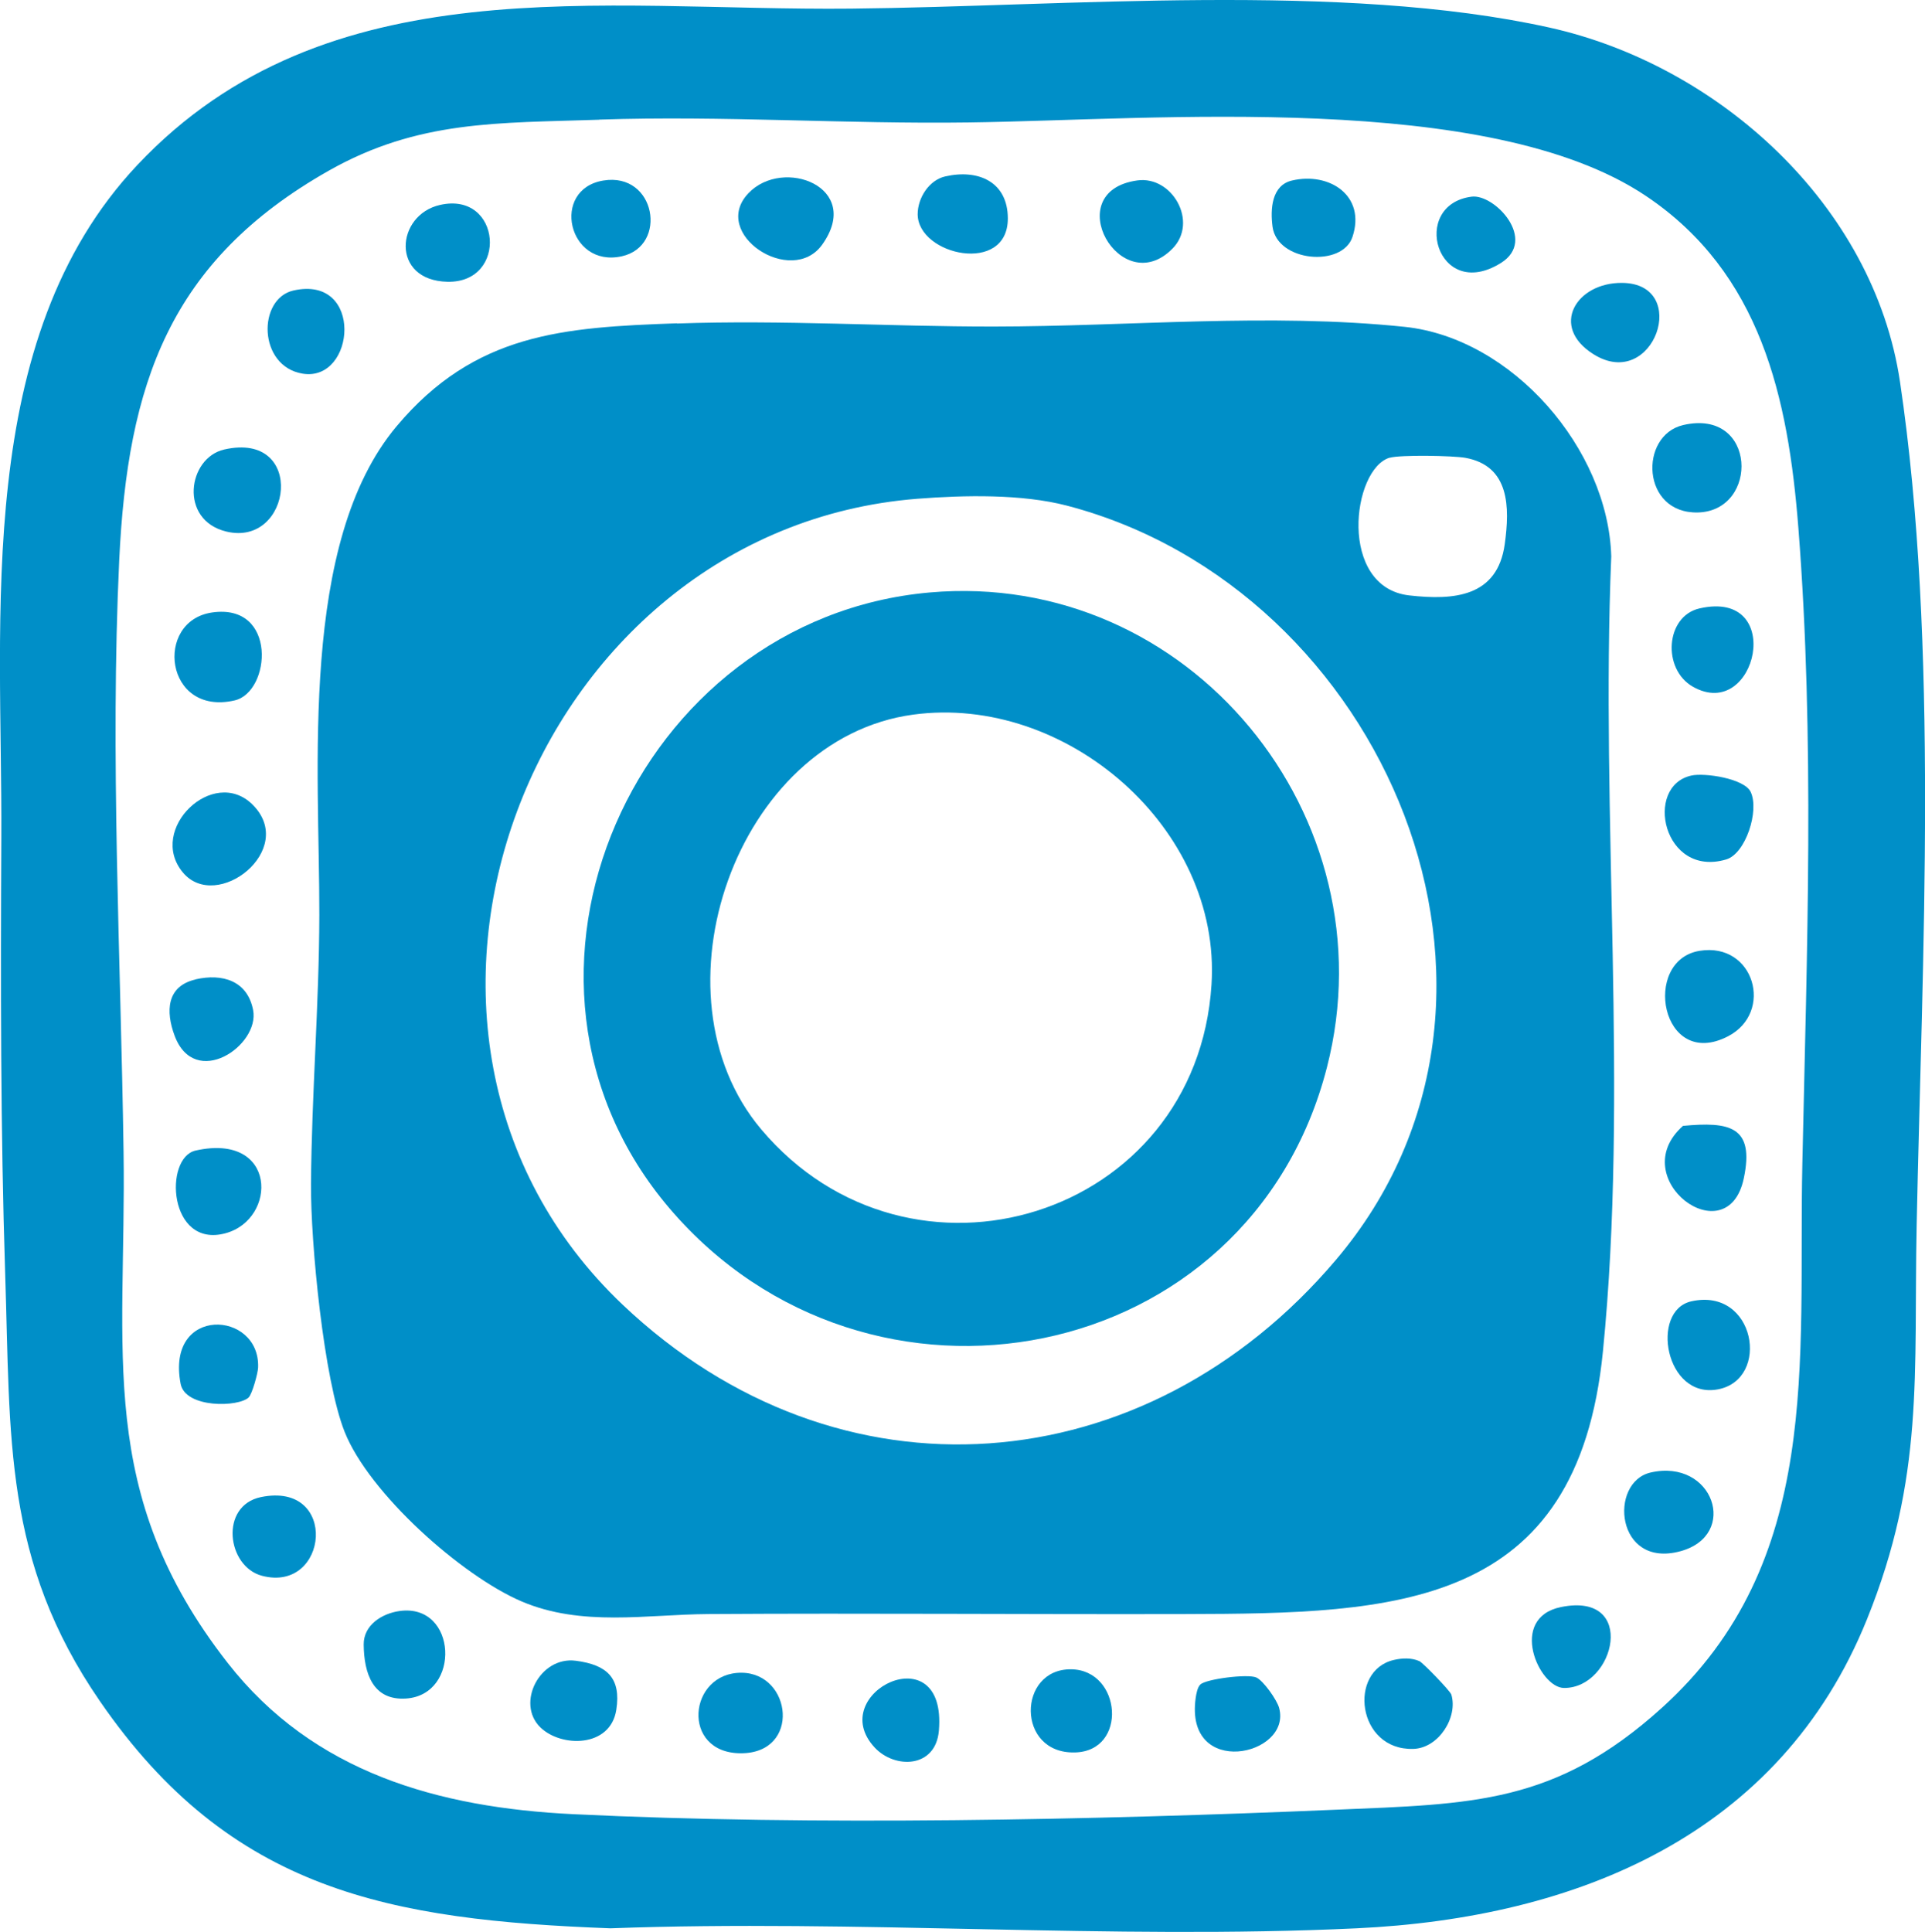
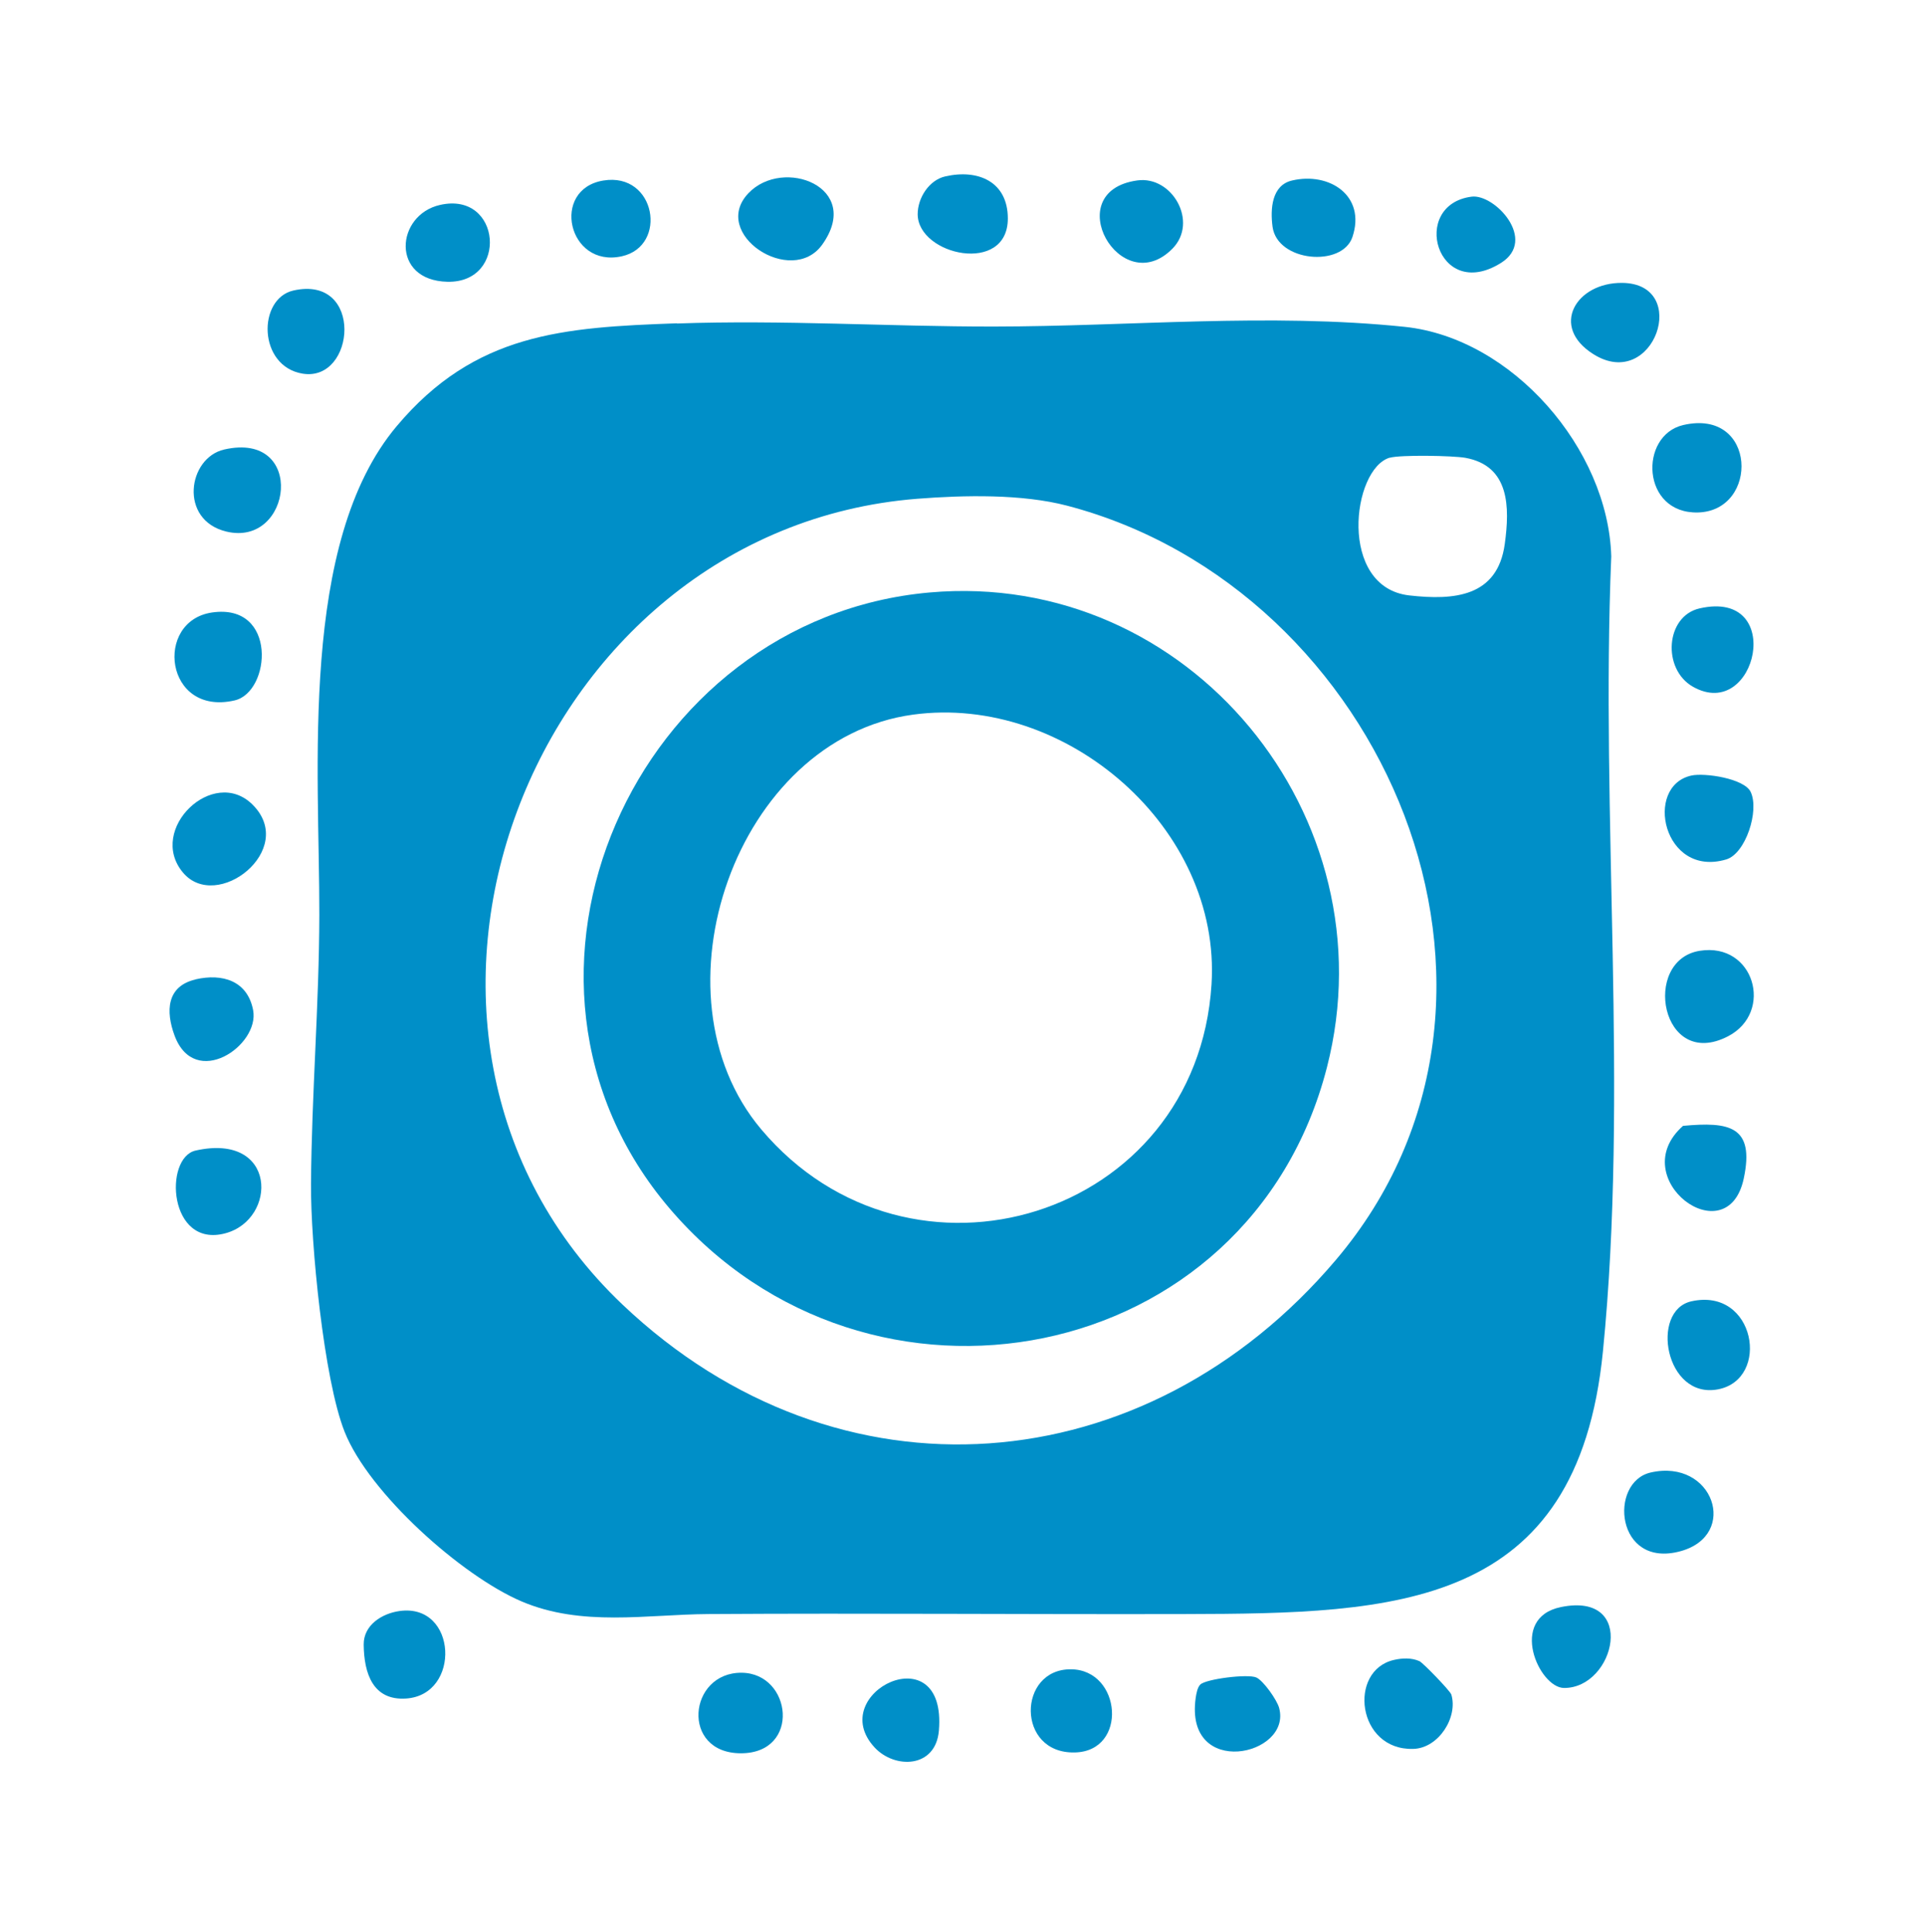
<svg xmlns="http://www.w3.org/2000/svg" id="Calque_2" data-name="Calque 2" viewBox="0 0 189.59 190.26">
  <defs>
    <style>      .cls-1 {        fill: #008fc8;      }    </style>
  </defs>
  <g id="Calque_1-2" data-name="Calque 1">
    <g>
-       <path class="cls-1" d="M13.53,16.25C32.17-3.53,59.15,1.1,83.83.85c21.15-.21,48.36-2.66,68.75,1.86,16.69,3.7,31.96,17.5,34.55,34.9,3.85,25.9,2.18,56.67,1.64,83.03-.3,14.74.79,24.76-4.9,38.85-8.56,21.2-28.55,29.4-50.26,30.42-24.17,1.14-49.22-.9-73.49,0-21.7-.82-37.39-3.63-50.28-22.37C.3,153.69,1.04,141.6.51,125.47.05,111.22.06,96.72.13,82.53c.11-21.87-2.77-49.12,13.4-66.28ZM59.04,11.79c-9.98.34-17.84.02-26.68,5.03-15.67,8.89-19.8,20.98-20.62,38.39-.9,19.24.15,39.04.43,58.24.29,19.78-2.83,33.56,10.25,50.32,8.44,10.81,20.78,14.26,34.07,14.9,23.63,1.15,51.39.57,75.06-.44,13.47-.57,21.63-.55,32.12-10.03,15.92-14.39,13.42-34.07,13.84-53.59.45-20.8,1.23-41.93-.39-62.6-1-12.83-3.69-25.14-15.04-32.73-15.51-10.37-48.24-7.47-66.65-7.22-12.16.17-24.25-.69-36.41-.28Z" />
      <path class="cls-1" d="M66.67,31.86c10.44-.37,20.81.31,31.21.3,13.33-.01,27.13-1.36,40.47.03,10.59,1.11,20.04,12.03,20.34,22.61-1.07,25.73,1.72,52.75-.82,78.29-2.52,25.39-20.4,25.82-41.12,25.87-15.67.04-31.34-.1-47,0-6.06.04-12.47,1.28-18.39-1.25s-15.03-10.67-17.42-16.7c-2.06-5.19-3.35-18.63-3.31-24.39.06-8.78.8-17.68.82-26.51.03-14.23-2.03-36.66,7.62-48.14,7.71-9.17,16.37-9.73,27.6-10.13ZM136.88,45.07c-3.74,1.09-5.12,12.77,1.92,13.57,4.41.5,8.68.15,9.4-5.05.5-3.63.5-7.7-3.87-8.5-1.21-.22-6.41-.31-7.45-.01ZM90.35,49.12c-38.26,3.01-57.2,52.63-29.03,79.37,21.29,20.2,51.52,17.7,70.26-4.42,21.97-25.93,4.79-66.08-26.49-74.27-4.44-1.16-10.12-1.04-14.74-.68Z" />
      <path class="cls-1" d="M167.4,93.64c5.38-.87,7.34,6.06,2.79,8.42-6.6,3.42-8.55-7.49-2.79-8.42Z" />
      <path class="cls-1" d="M24.87,79.24c4.47,4.43-3.55,10.69-6.87,6.67-3.51-4.23,3.01-10.5,6.87-6.67Z" />
      <path class="cls-1" d="M20.89,60.32c6.45-.93,5.8,7.83,2.22,8.66-6.89,1.59-7.96-7.83-2.22-8.66Z" />
      <path class="cls-1" d="M165.78,41.86c7.26-1.68,7.5,8.44,1.46,8.61-5.59.15-5.85-7.59-1.46-8.61Z" />
      <path class="cls-1" d="M166.58,76.38c1.3-.29,5.2.28,5.84,1.61.88,1.85-.5,6.08-2.4,6.65-6.21,1.85-8.16-7.22-3.44-8.26Z" />
      <path class="cls-1" d="M73.71,19.03c3.42-3.6,11.31-.6,7.27,5.06-3.01,4.21-11.08-1.05-7.27-5.06Z" />
      <path class="cls-1" d="M137.28,163.48c.81-.19,1.74-.23,2.52.12.34.15,3.04,2.94,3.14,3.29.67,2.22-1.24,5.28-3.75,5.35-5.56.16-6.44-7.72-1.91-8.76Z" />
      <path class="cls-1" d="M19.27,113.31c8.05-1.79,8.06,6.77,2.93,8.15-5.61,1.51-6.09-7.45-2.93-8.15Z" />
      <path class="cls-1" d="M22.08,44.27c8.11-1.85,6.71,9.65.21,8.08-4.69-1.13-3.8-7.26-.21-8.08Z" />
      <path class="cls-1" d="M166.58,128.16c6.31-1.41,7.83,7.68,2.62,8.67s-6.7-7.76-2.62-8.67Z" />
      <path class="cls-1" d="M162.57,145.02c6.18-1.41,8.74,6.16,2.94,7.75-6.39,1.75-7.1-6.8-2.94-7.75Z" />
      <path class="cls-1" d="M39.36,158.66c5.68-.78,6.07,8.25.64,8.62-3.28.22-4.15-2.49-4.18-5.31-.02-1.93,1.8-3.07,3.54-3.31Z" />
      <path class="cls-1" d="M93.12,17.37c3.21-.73,6.13.52,6.14,4.13.02,5.6-8.86,3.66-8.88-.4,0-1.61,1.12-3.37,2.73-3.73Z" />
      <path class="cls-1" d="M165.76,110.88c4.53-.42,7.08,0,5.98,5.18-1.61,7.59-11.83,0-5.98-5.18Z" />
      <path class="cls-1" d="M167.38,59.92c8.56-1.96,5.63,11.27-.65,7.71-3.04-1.73-2.71-6.94.65-7.71Z" />
-       <path class="cls-1" d="M53.21,170.11c-2.41-2.36-.05-7.02,3.51-6.55,3.05.4,4.47,1.68,3.98,4.83-.58,3.75-5.44,3.73-7.49,1.72Z" />
      <path class="cls-1" d="M19.27,96.45c2.63-.6,5.1.13,5.66,3.03.67,3.5-5.75,7.87-7.74,2.5-.87-2.35-.81-4.86,2.08-5.52Z" />
-       <path class="cls-1" d="M25.7,147.44c7.71-1.58,6.67,9.48.1,7.75-3.46-.91-4.2-6.9-.1-7.75Z" />
      <path class="cls-1" d="M159.75,27.86c6.82.05,3.15,10.78-2.82,7.02-4.33-2.72-1.69-7.06,2.82-7.02Z" />
      <path class="cls-1" d="M73.05,164.74c4.95.05,5.85,7.93-.08,7.93-5.96,0-5.2-7.98.08-7.93Z" />
      <path class="cls-1" d="M105.48,164.4c4.99.04,5.64,8.09.36,8.19-5.77.12-5.63-8.23-.36-8.19Z" />
      <path class="cls-1" d="M127.24,17.78c3.68-.87,7.32,1.49,5.96,5.56-1.01,3.01-7.4,2.46-7.87-1.01-.23-1.74-.09-4.08,1.91-4.55Z" />
      <path class="cls-1" d="M112.01,17.77c3.44-.48,6.04,4.09,3.47,6.71-5.1,5.19-11.26-5.63-3.47-6.71Z" />
      <path class="cls-1" d="M43.35,20.18c6.04-1.36,6.74,7.7.72,7.57-5.62-.12-5.11-6.59-.72-7.57Z" />
      <path class="cls-1" d="M118.22,165.9c.56-.55,4.69-1.07,5.52-.69.7.32,2.04,2.23,2.24,3,1.28,4.74-9.33,7-8.22-.98.06-.41.17-1.06.46-1.33Z" />
      <path class="cls-1" d="M28.9,28.61c6.96-1.56,6.13,9.03.91,8.19-4.42-.72-4.46-7.39-.91-8.19Z" />
-       <path class="cls-1" d="M24.51,137.61c-.99.99-6.25,1.1-6.72-1.32-1.49-7.76,7.84-7.25,7.63-1.61-.02.56-.58,2.59-.92,2.93Z" />
      <path class="cls-1" d="M153.74,158.27c7.55-1.54,5.34,7.99.3,7.97-2.47-.01-5.54-6.9-.3-7.97Z" />
      <path class="cls-1" d="M86.14,172.1c-4.97-5.36,7.14-11.3,6.33-1.66-.31,3.71-4.34,3.8-6.33,1.66Z" />
      <path class="cls-1" d="M59.42,17.78c5.18-.85,6.39,6.45,1.82,7.46-5.31,1.18-7.03-6.6-1.82-7.46Z" />
      <path class="cls-1" d="M144.93,19.37c2.27-.3,6.53,4.26,2.89,6.53-6.3,3.93-9.02-5.73-2.89-6.53Z" />
      <path class="cls-1" d="M91.56,58.35c25.55-2.26,45.46,22.09,39.13,46.76-7.62,29.68-45.21,36.79-64.73,13.92-19.35-22.67-3.35-58.12,25.6-60.68ZM89.93,70.38c-17.43,2.36-26.18,27.53-14.96,40.84,14.67,17.4,42.89,8.77,44.35-14.26.98-15.42-14.35-28.62-29.39-26.58Z" />
    </g>
  </g>
</svg>